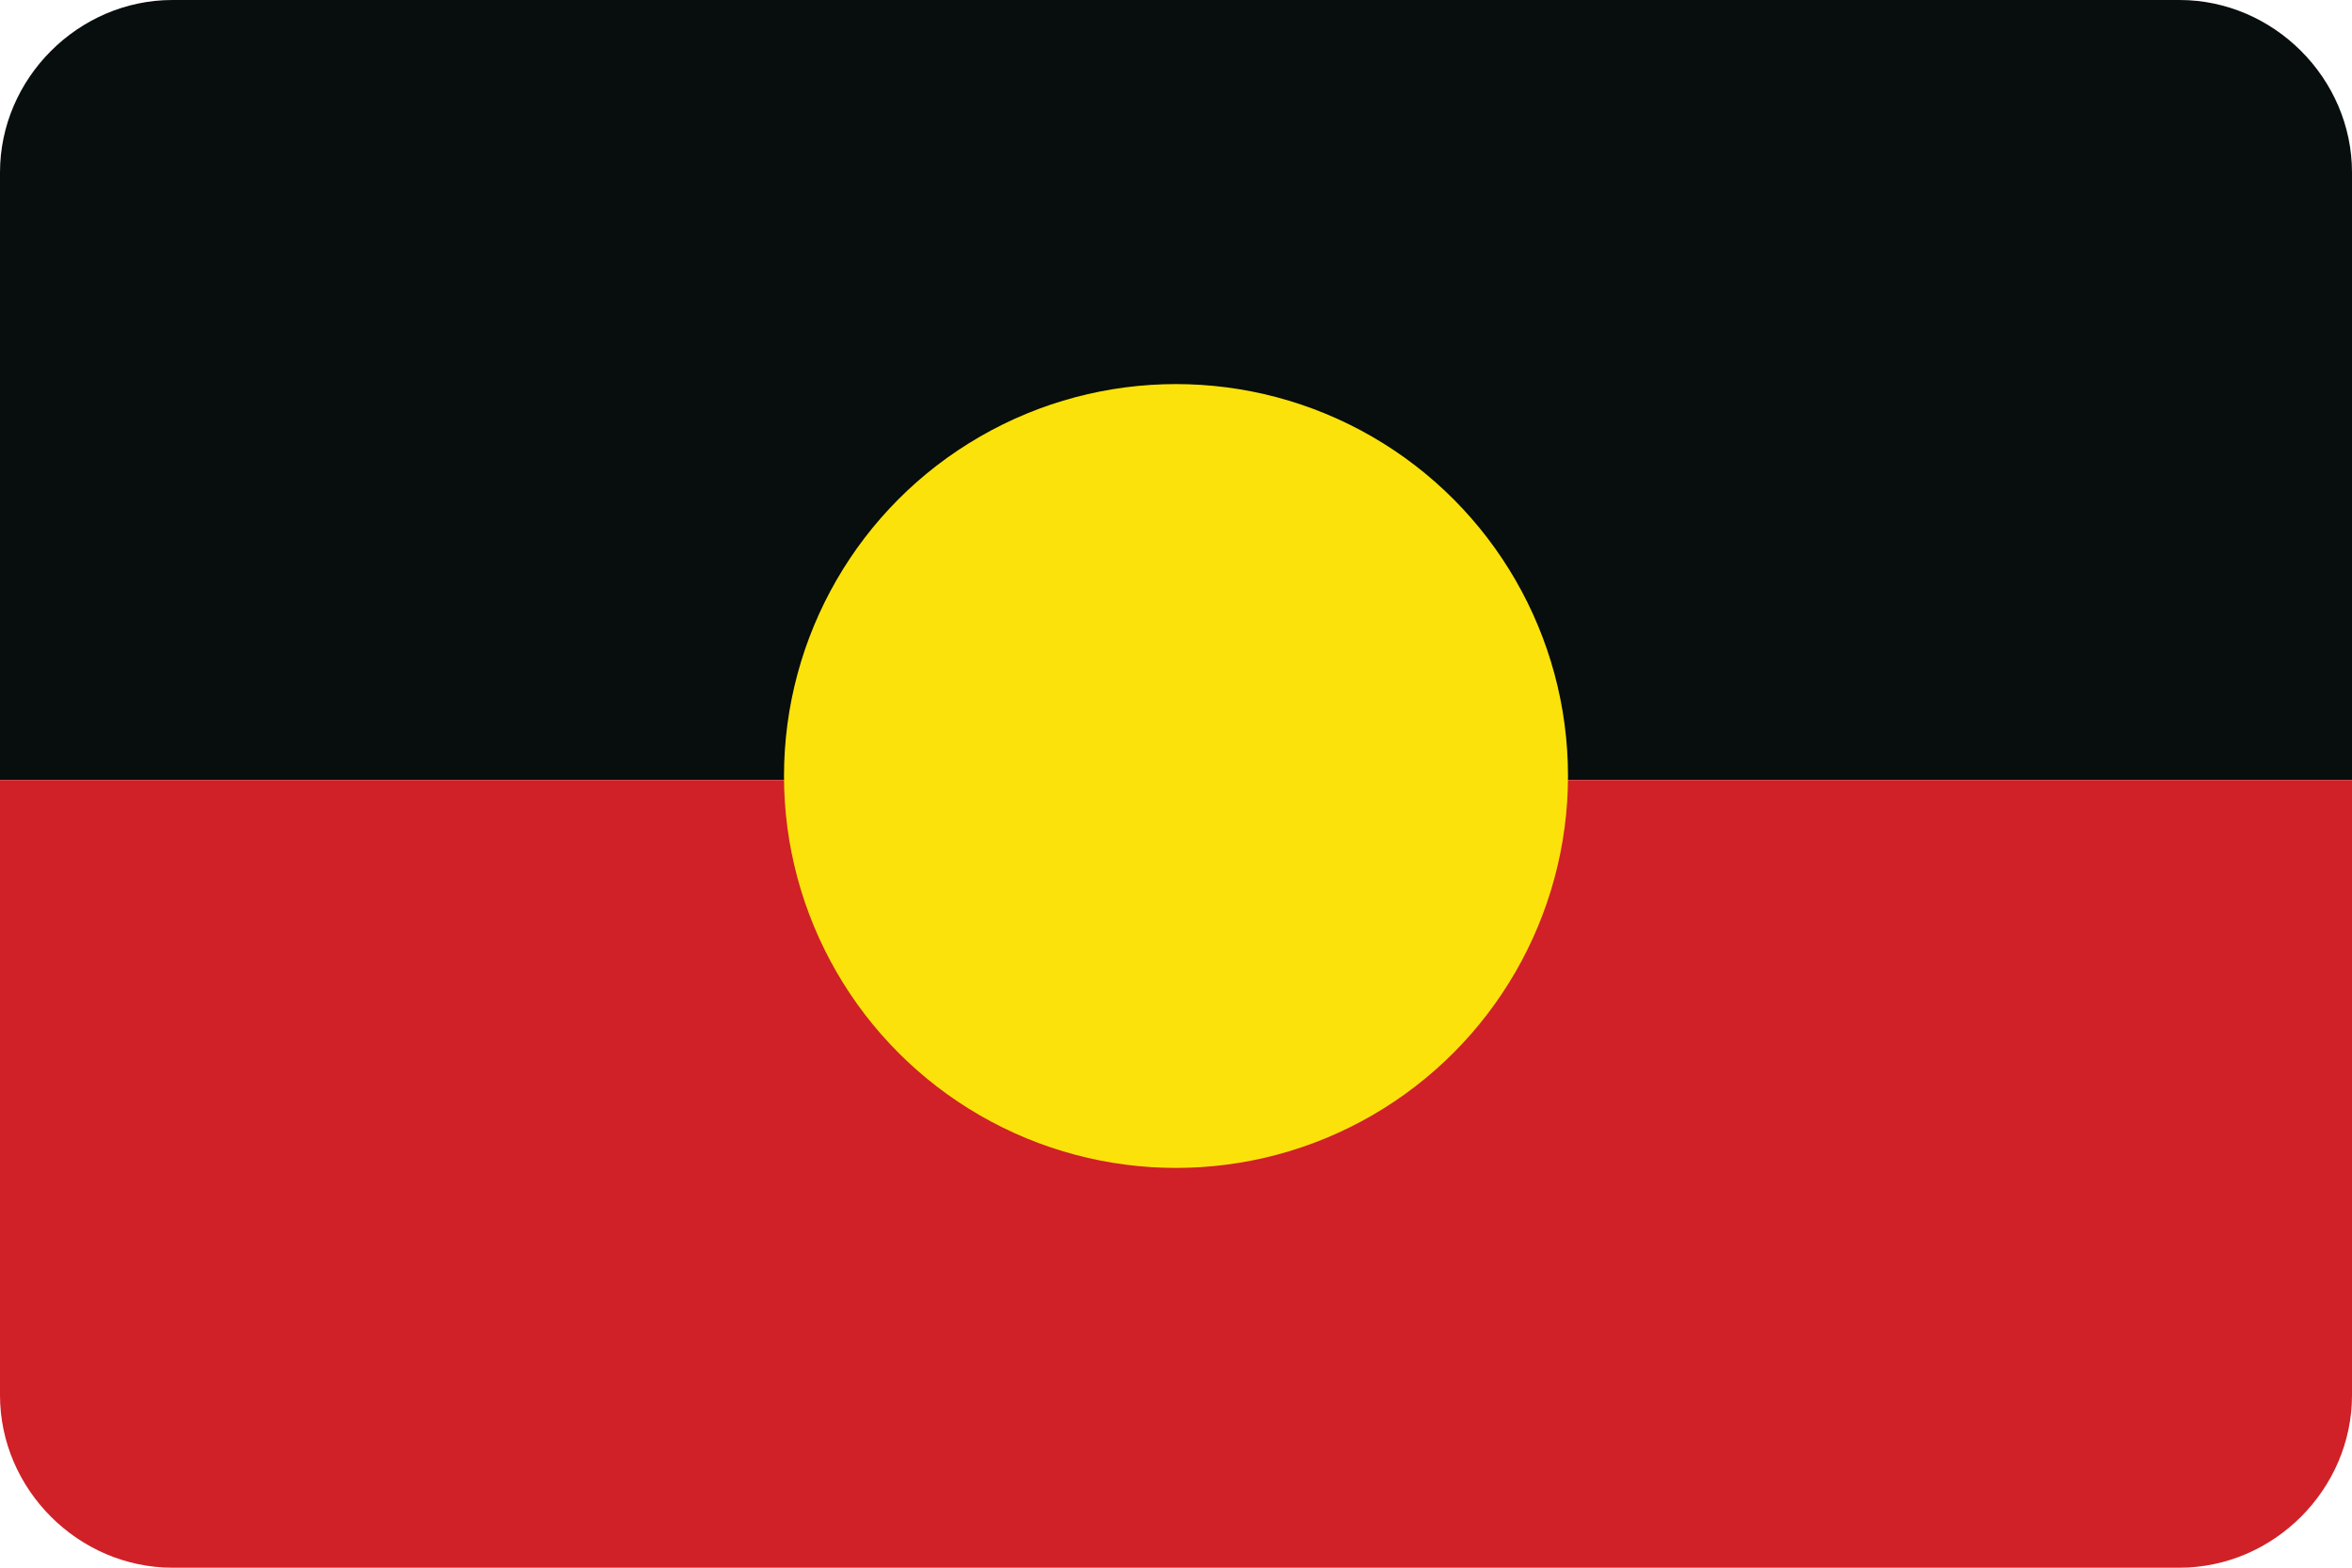
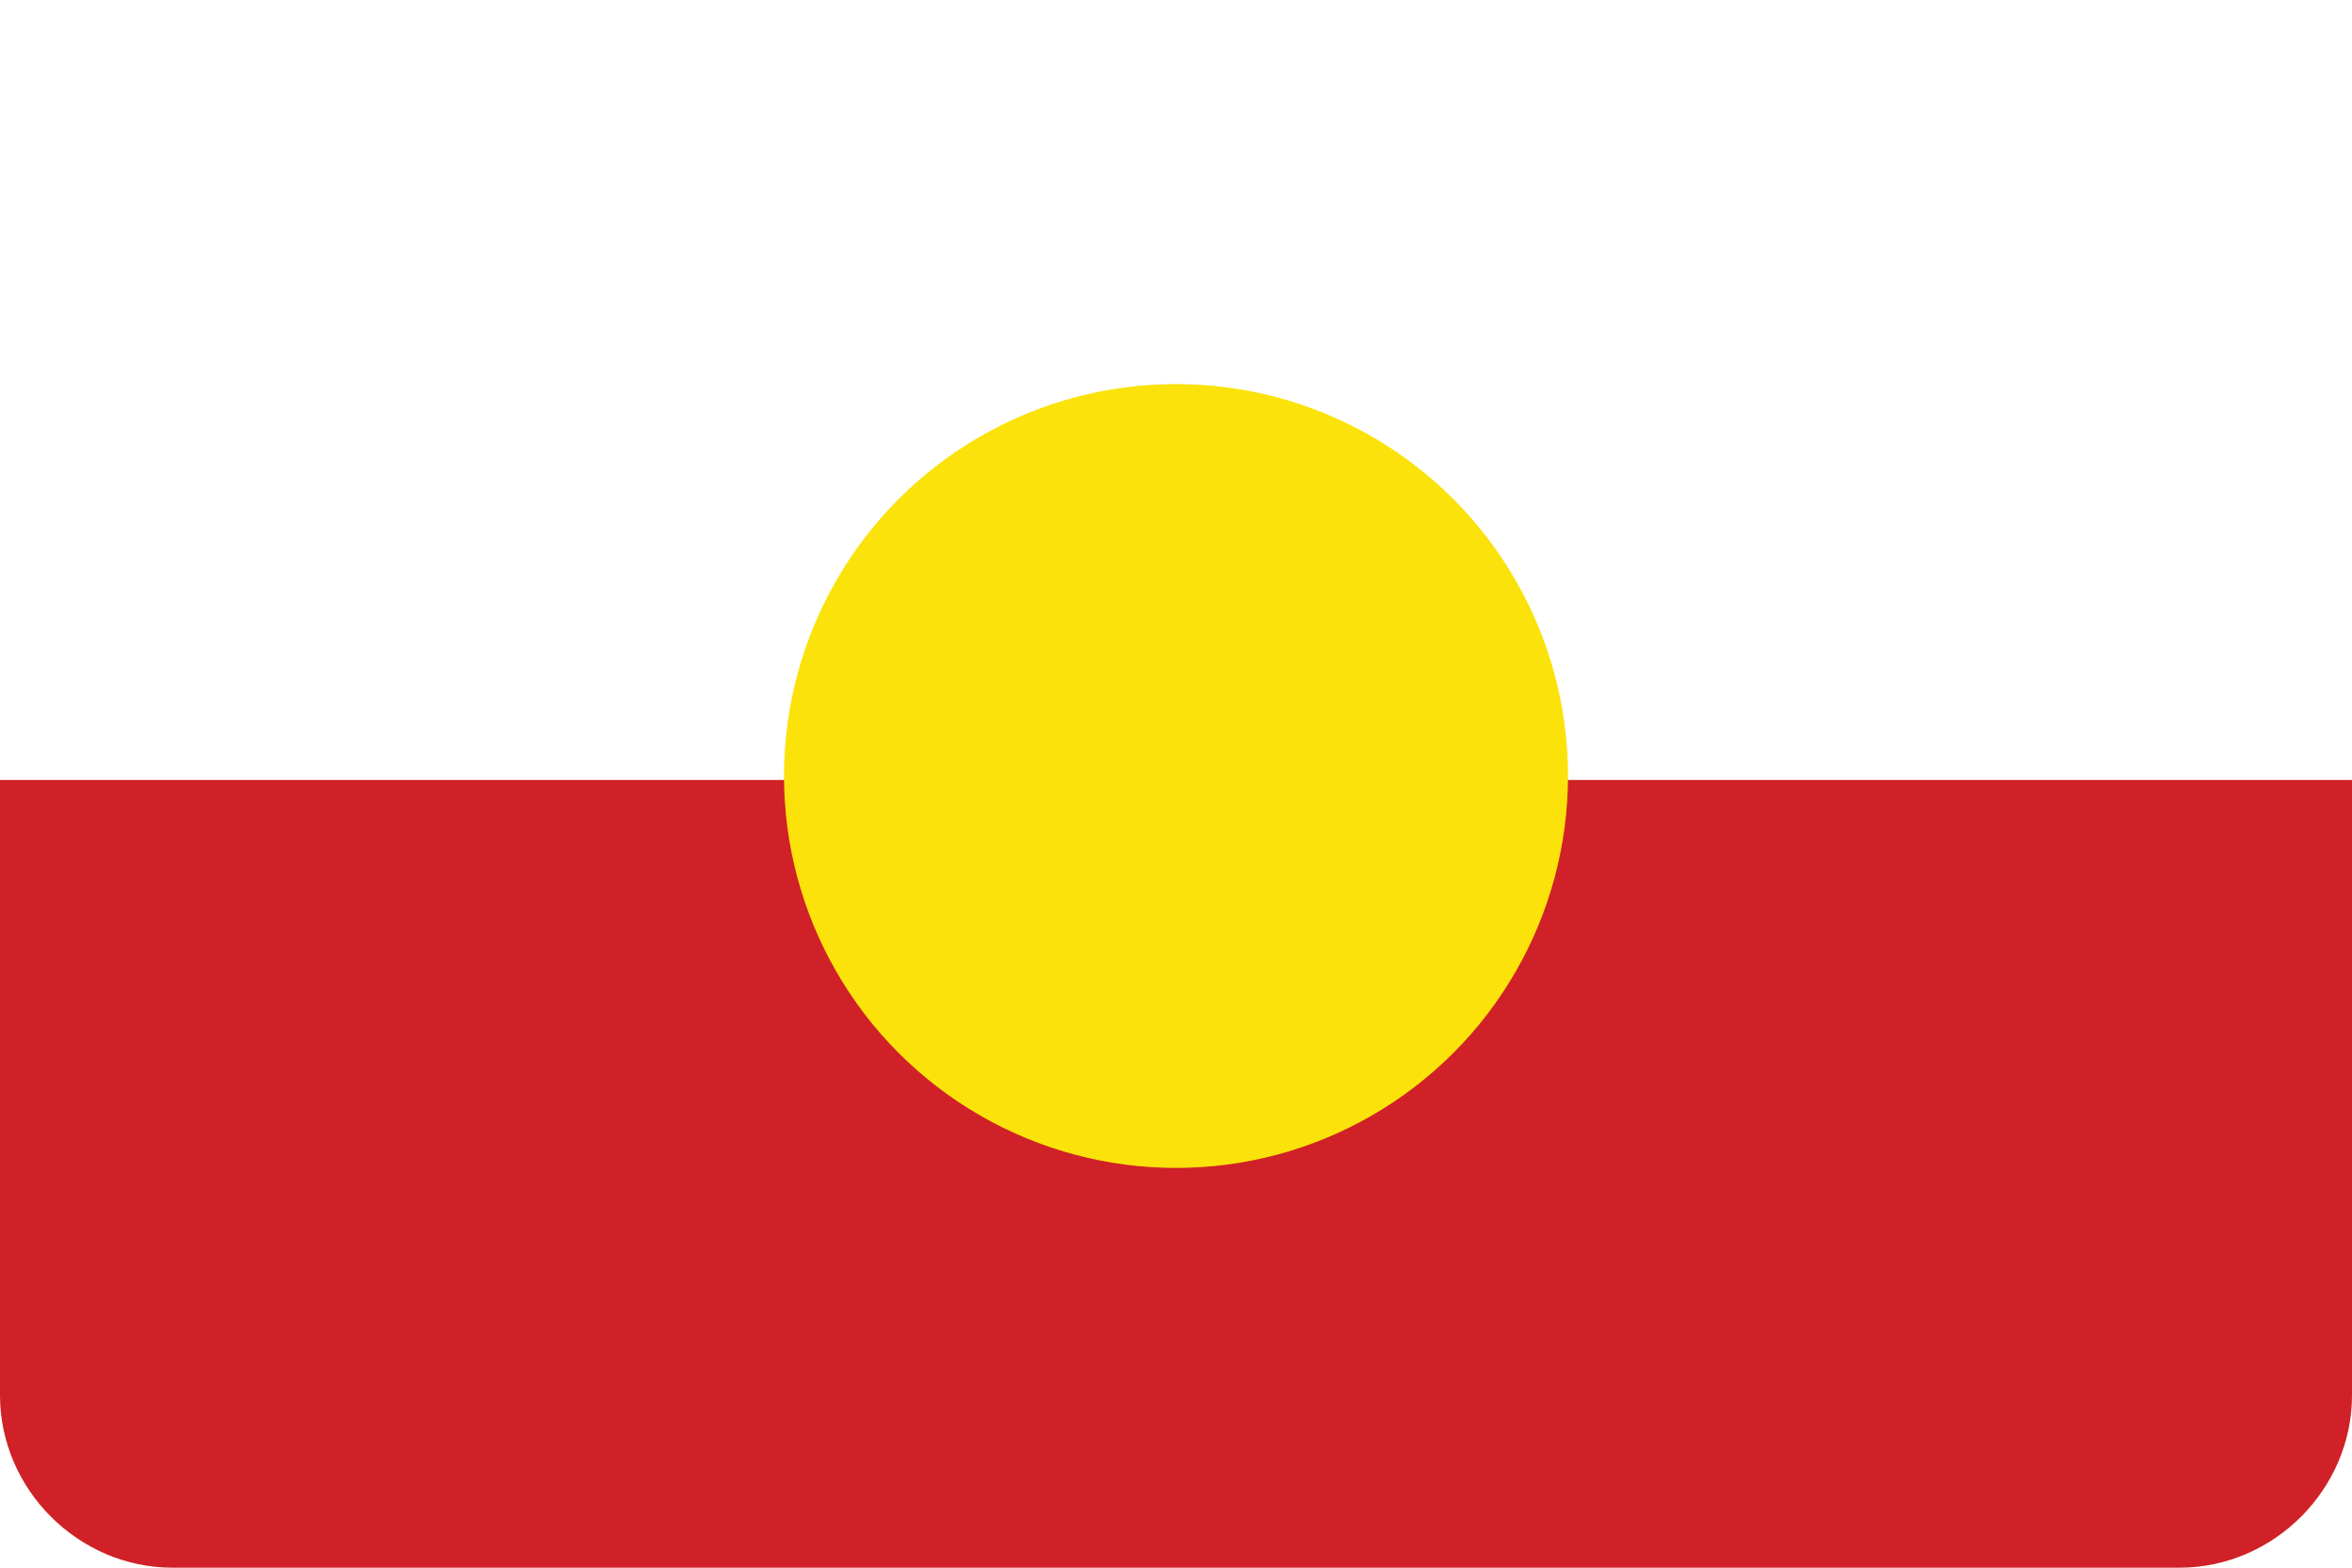
<svg xmlns="http://www.w3.org/2000/svg" version="1.1" viewBox="0 0 60 40">
  <defs>
    <style>
      .cls-1 {
        fill: #fbe20a;
      }

      .cls-2 {
        fill: #cf2127;
      }

      .cls-3 {
        fill: #080d0d;
      }
    </style>
  </defs>
  <g>
    <g id="Layer_1">
      <g>
-         <path class="cls-3" d="M55.6,0H4.4C2,0,0,2,0,4.4v15.5h60V4.4c0-2.4-2-4.4-4.4-4.4Z" />
        <path class="cls-2" d="M4.4,40h51.2c2.4,0,4.4-2,4.4-4.4v-15.7H0v15.7c0,2.4,2,4.4,4.4,4.4Z" />
        <circle class="cls-1" cx="30" cy="19.8" r="10" />
      </g>
    </g>
  </g>
</svg>